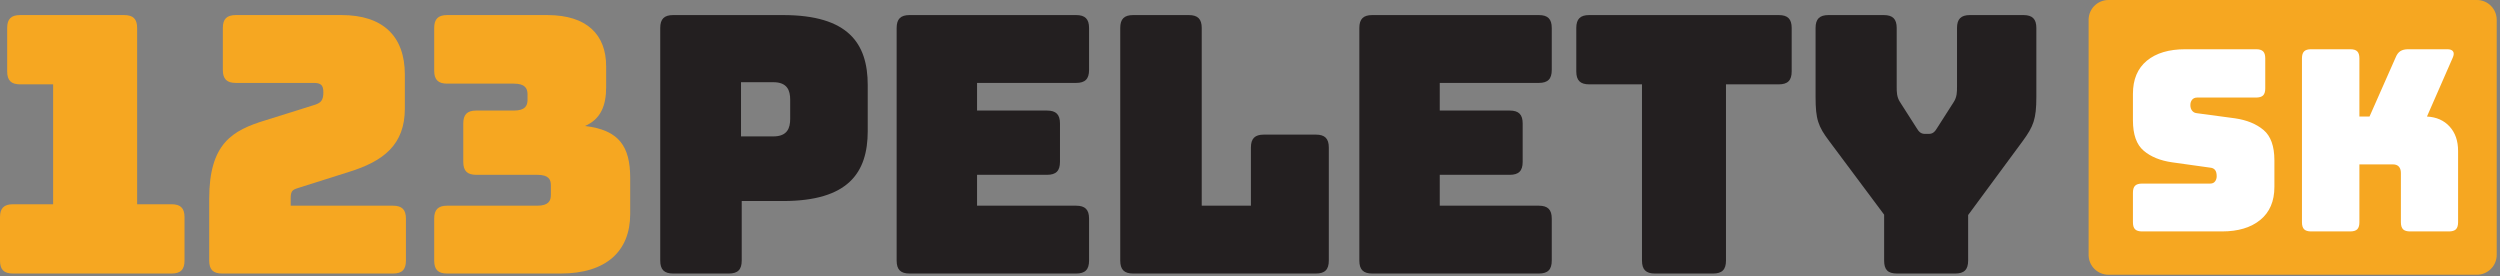
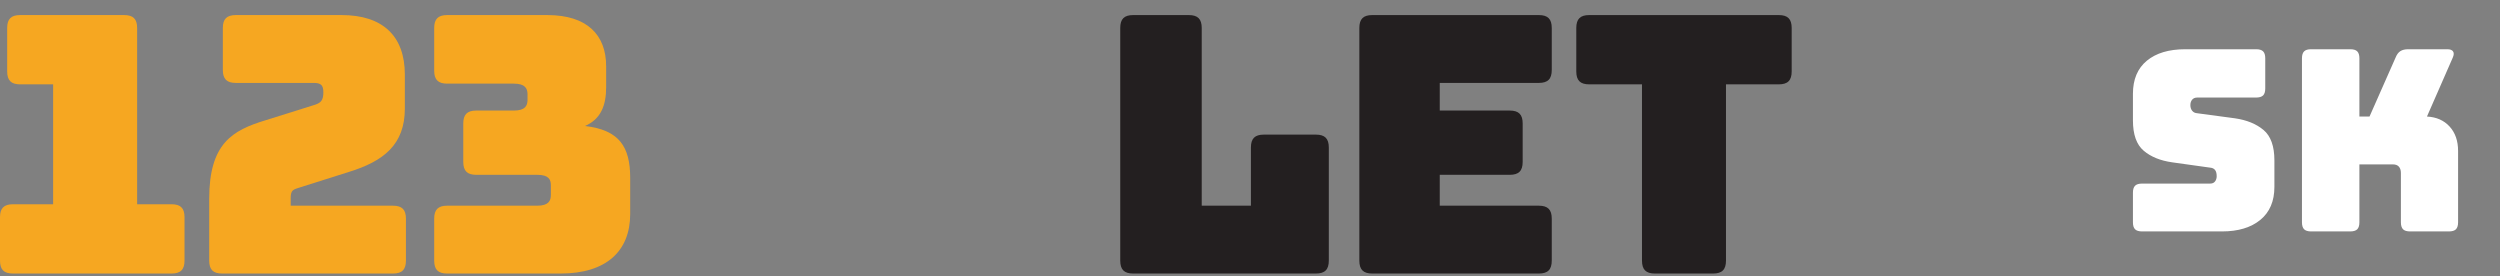
<svg xmlns="http://www.w3.org/2000/svg" xmlns:ns1="http://www.serif.com/" width="742px" height="82px" version="1.1" xml:space="preserve" style="fill-rule:evenodd;clip-rule:evenodd;stroke-linejoin:round;stroke-miterlimit:2;">
  <rect width="100%" height="100%" fill="#808080" stroke="none" />
  <g transform="matrix(1,0,0,1,-399,-629)">
    <g id="Layer-1" ns1:id="Layer 1" transform="matrix(1.435,0,0,1.435,399,629)">
      <g transform="matrix(1,0,0,1,2.673,3.117)">
        <path d="M0,53.459C-1.856,53.459 -2.673,52.643 -2.673,50.786L-2.673,41.802C-2.673,39.945 -1.856,39.129 0,39.129L8.316,39.129L8.316,14.33L1.485,14.33C-0.371,14.33 -1.188,13.513 -1.188,11.657L-1.188,2.672C-1.188,0.816 -0.371,0 1.485,0L23.018,0C24.874,0 25.69,0.816 25.69,2.672L25.69,39.129L32.818,39.129C34.674,39.129 35.491,39.945 35.491,41.802L35.491,50.786C35.491,52.643 34.674,53.459 32.818,53.459L0,53.459Z" style="fill:rgb(246,167,33);fill-rule:nonzero;" />
      </g>
      <g transform="matrix(1,0,0,1,45.942,3.117)">
        <path d="M0,53.459C-1.856,53.459 -2.673,52.643 -2.673,50.786L-2.673,38.015C-2.673,26.507 2.153,23.834 8.984,21.755L18.934,18.636C20.493,18.19 20.938,17.597 20.938,15.963C20.938,14.478 20.418,14.033 18.934,14.033L2.821,14.033C0.965,14.033 0.148,13.216 0.148,11.36L0.148,2.672C0.148,0.816 0.965,0 2.821,0L24.725,0C33.189,0 37.793,4.306 37.793,12.325L37.793,19.304C37.793,26.804 33.412,30.219 26.21,32.446L16.112,35.64C14.627,36.085 14.182,36.233 14.182,37.866L14.182,39.426L35.343,39.426C37.199,39.426 38.016,40.242 38.016,42.099L38.016,50.786C38.016,52.643 37.199,53.459 35.343,53.459L0,53.459Z" style="fill:rgb(246,167,33);fill-rule:nonzero;" />
      </g>
      <g transform="matrix(1,0,0,1,111.114,17.15)">
        <path d="M0,25.393C2.376,25.393 2.821,24.354 2.821,23.165L2.821,21.161C2.821,19.973 2.376,19.007 0,19.007L-12.623,19.007C-14.479,19.007 -15.295,18.191 -15.295,16.334L-15.295,8.39C-15.295,6.534 -14.479,5.717 -12.623,5.717L-4.826,5.717C-2.45,5.717 -2.005,4.678 -2.005,3.49L-2.005,2.376C-2.005,1.188 -2.45,0.148 -4.826,0.148L-18.637,0.148C-20.493,0.148 -21.31,-0.669 -21.31,-2.524L-21.31,-11.36C-21.31,-13.216 -20.493,-14.033 -18.637,-14.033L2.079,-14.033C10.321,-14.033 14.256,-9.95 14.256,-3.416L14.256,0.891C14.256,4.678 13.142,7.499 9.875,8.91C16.929,9.726 19.23,13.142 19.23,19.676L19.23,27.101C19.23,34.748 14.33,39.426 4.826,39.426L-18.637,39.426C-20.493,39.426 -21.31,38.61 -21.31,36.753L-21.31,28.066C-21.31,26.209 -20.493,25.393 -18.637,25.393L0,25.393Z" style="fill:rgb(246,167,33);fill-rule:nonzero;" />
      </g>
      <g transform="matrix(1,0,0,1,153.262,31.48)">
-         <path d="M0,-3.267L6.683,-3.267C9.578,-3.267 10.172,-4.975 10.172,-6.905L10.172,-10.84C10.172,-12.771 9.578,-14.478 6.683,-14.478L0,-14.478L0,-3.267ZM-14.033,25.096C-15.889,25.096 -16.706,24.28 -16.706,22.423L-16.706,-25.69C-16.706,-27.546 -15.889,-28.363 -14.033,-28.363L8.688,-28.363C22.201,-28.363 26.21,-22.497 26.21,-13.885L26.21,-4.38C26.21,4.232 22.201,10.098 8.688,10.098L0.148,10.098L0.148,22.423C0.148,24.28 -0.668,25.096 -2.524,25.096L-14.033,25.096Z" style="fill:rgb(35,31,32);fill-rule:nonzero;" />
-       </g>
+         </g>
      <g transform="matrix(1,0,0,1,188.125,3.117)">
-         <path d="M0,53.459C-1.856,53.459 -2.673,52.643 -2.673,50.786L-2.673,2.672C-2.673,0.816 -1.856,0 0,0L34.452,0C36.308,0 37.125,0.816 37.125,2.672L37.125,11.36C37.125,13.216 36.308,14.033 34.452,14.033L13.958,14.033L13.958,19.75L28.437,19.75C30.293,19.75 31.11,20.566 31.11,22.423L31.11,30.367C31.11,32.224 30.293,33.04 28.437,33.04L13.958,33.04L13.958,39.426L34.452,39.426C36.308,39.426 37.125,40.242 37.125,42.099L37.125,50.786C37.125,52.643 36.308,53.459 34.452,53.459L0,53.459Z" style="fill:rgb(35,31,32);fill-rule:nonzero;" />
-       </g>
+         </g>
      <g transform="matrix(1,0,0,1,234.371,3.117)">
        <path d="M0,53.459C-1.856,53.459 -2.673,52.643 -2.673,50.786L-2.673,2.672C-2.673,0.816 -1.856,0 0,0L11.508,0C13.365,0 14.182,0.816 14.182,2.672L14.182,39.426L24.354,39.426L24.354,27.397C24.354,25.541 25.17,24.725 27.026,24.725L37.793,24.725C39.648,24.725 40.466,25.541 40.466,27.397L40.466,50.786C40.466,52.643 39.648,53.459 37.793,53.459L0,53.459Z" style="fill:rgb(35,31,32);fill-rule:nonzero;" />
      </g>
      <g transform="matrix(1,0,0,1,283.824,3.117)">
        <path d="M0,53.459C-1.856,53.459 -2.673,52.643 -2.673,50.786L-2.673,2.672C-2.673,0.816 -1.856,0 0,0L34.452,0C36.309,0 37.125,0.816 37.125,2.672L37.125,11.36C37.125,13.216 36.309,14.033 34.452,14.033L13.959,14.033L13.959,19.75L28.437,19.75C30.294,19.75 31.11,20.566 31.11,22.423L31.11,30.367C31.11,32.224 30.294,33.04 28.437,33.04L13.959,33.04L13.959,39.426L34.452,39.426C36.309,39.426 37.125,40.242 37.125,42.099L37.125,50.786C37.125,52.643 36.309,53.459 34.452,53.459L0,53.459Z" style="fill:rgb(35,31,32);fill-rule:nonzero;" />
      </g>
      <g transform="matrix(1,0,0,1,342.284,3.117)">
        <path d="M0,53.459C-1.856,53.459 -2.673,52.643 -2.673,50.786L-2.673,14.33L-13.588,14.33C-15.444,14.33 -16.261,13.513 -16.261,11.657L-16.261,2.672C-16.261,0.816 -15.444,0 -13.588,0L25.615,0C27.472,0 28.289,0.816 28.289,2.672L28.289,11.657C28.289,13.513 27.472,14.33 25.615,14.33L14.701,14.33L14.701,50.786C14.701,52.643 13.885,53.459 12.028,53.459L0,53.459Z" style="fill:rgb(35,31,32);fill-rule:nonzero;" />
      </g>
      <g transform="matrix(1,0,0,1,392.368,3.117)">
-         <path d="M0,53.459C-1.931,53.459 -2.674,52.643 -2.674,50.786L-2.674,41.282L-14.033,26.061C-16.335,23.017 -16.855,21.532 -16.855,16.928L-16.855,2.672C-16.855,0.816 -16.038,0 -14.182,0L-2.748,0C-0.892,0 -0.075,0.816 -0.075,2.672L-0.075,14.85C-0.075,15.889 -0.075,16.928 0.594,17.968L4.009,23.313C4.528,24.205 4.975,24.576 5.791,24.576L6.533,24.576C7.351,24.576 7.796,24.205 8.315,23.313L11.73,17.968C12.399,16.928 12.399,15.889 12.399,14.85L12.399,2.672C12.399,0.816 13.216,0 15.072,0L26.135,0C27.991,0 28.809,0.816 28.809,2.672L28.809,16.928C28.809,21.532 28.214,23.017 25.986,26.061L14.701,41.356L14.701,50.786C14.701,52.643 13.884,53.459 12.028,53.459L0,53.459Z" style="fill:rgb(35,31,32);fill-rule:nonzero;" />
-       </g>
+         </g>
      <g transform="matrix(1,0,0,1,431.985,52.719)">
-         <path d="M0,-48.614L0,-0C0,2.267 1.838,4.105 4.105,4.105L80.303,4.105C82.57,4.105 84.408,2.267 84.408,-0L84.408,-48.614C84.408,-50.881 82.57,-52.719 80.303,-52.719L4.105,-52.719C1.838,-52.719 0,-50.881 0,-48.614" style="fill:rgb(246,167,33);fill-rule:nonzero;" />
-       </g>
+         </g>
      <g transform="matrix(1,0,0,1,459.577,10.184)">
        <path d="M0,37.682C3.343,37.682 5.986,36.884 7.924,35.297C9.859,33.71 10.835,31.44 10.835,28.47L10.835,22.973C10.835,20.047 10.081,17.955 8.582,16.695C7.075,15.436 5.106,14.638 2.667,14.284L-5.134,13.237C-5.588,13.202 -5.931,13.033 -6.18,12.714C-6.429,12.404 -6.545,12.014 -6.545,11.562C-6.545,11.109 -6.429,10.737 -6.18,10.436C-5.931,10.143 -5.588,9.992 -5.134,9.992L7.057,9.992C7.722,9.992 8.201,9.842 8.504,9.549C8.796,9.257 8.944,8.769 8.944,8.112L8.944,1.88C8.944,1.214 8.796,0.735 8.504,0.443C8.201,0.141 7.722,0 7.057,0L-7.589,0C-10.978,0 -13.628,0.789 -15.551,2.376C-17.466,3.963 -18.424,6.241 -18.424,9.212L-18.424,14.709C-18.424,17.635 -17.688,19.728 -16.201,20.986C-14.719,22.246 -12.761,23.043 -10.313,23.389L-2.467,24.488C-2.012,24.524 -1.669,24.684 -1.447,24.967C-1.215,25.243 -1.101,25.677 -1.101,26.271C-1.101,26.688 -1.215,27.051 -1.447,27.343C-1.669,27.645 -2.012,27.787 -2.467,27.787L-16.544,27.787C-17.209,27.787 -17.688,27.938 -17.983,28.231C-18.283,28.532 -18.424,29.01 -18.424,29.676L-18.424,35.793C-18.424,36.459 -18.283,36.937 -17.983,37.238C-17.688,37.532 -17.209,37.682 -16.544,37.682L0,37.682ZM26.527,37.682C27.192,37.682 27.671,37.532 27.974,37.238C28.266,36.937 28.415,36.459 28.415,35.793L28.415,23.815L35.323,23.815C35.883,23.815 36.299,23.966 36.583,24.285C36.856,24.595 36.999,25.03 36.999,25.589L36.999,35.793C36.999,36.459 37.151,36.937 37.443,37.238C37.743,37.532 38.222,37.682 38.887,37.682L46.947,37.682C47.605,37.682 48.091,37.532 48.384,37.238C48.676,36.937 48.827,36.459 48.827,35.793L48.827,21.04C48.827,18.947 48.243,17.263 47.071,15.986C45.909,14.709 44.348,14.027 42.39,13.92L47.729,1.729C47.975,1.17 47.994,0.735 47.78,0.443C47.577,0.141 47.169,0 46.574,0L38.514,0C37.859,0 37.319,0.124 36.891,0.39C36.475,0.656 36.147,1.099 35.898,1.729L30.509,13.92L28.415,13.92L28.415,1.88C28.415,1.214 28.266,0.735 27.974,0.443C27.671,0.141 27.192,0 26.527,0L18.416,0C17.759,0 17.28,0.141 16.98,0.443C16.685,0.735 16.536,1.214 16.536,1.88L16.536,35.793C16.536,36.459 16.685,36.937 16.98,37.238C17.28,37.532 17.759,37.682 18.416,37.682L26.527,37.682Z" style="fill:white;fill-rule:nonzero;" />
      </g>
    </g>
  </g>
</svg>